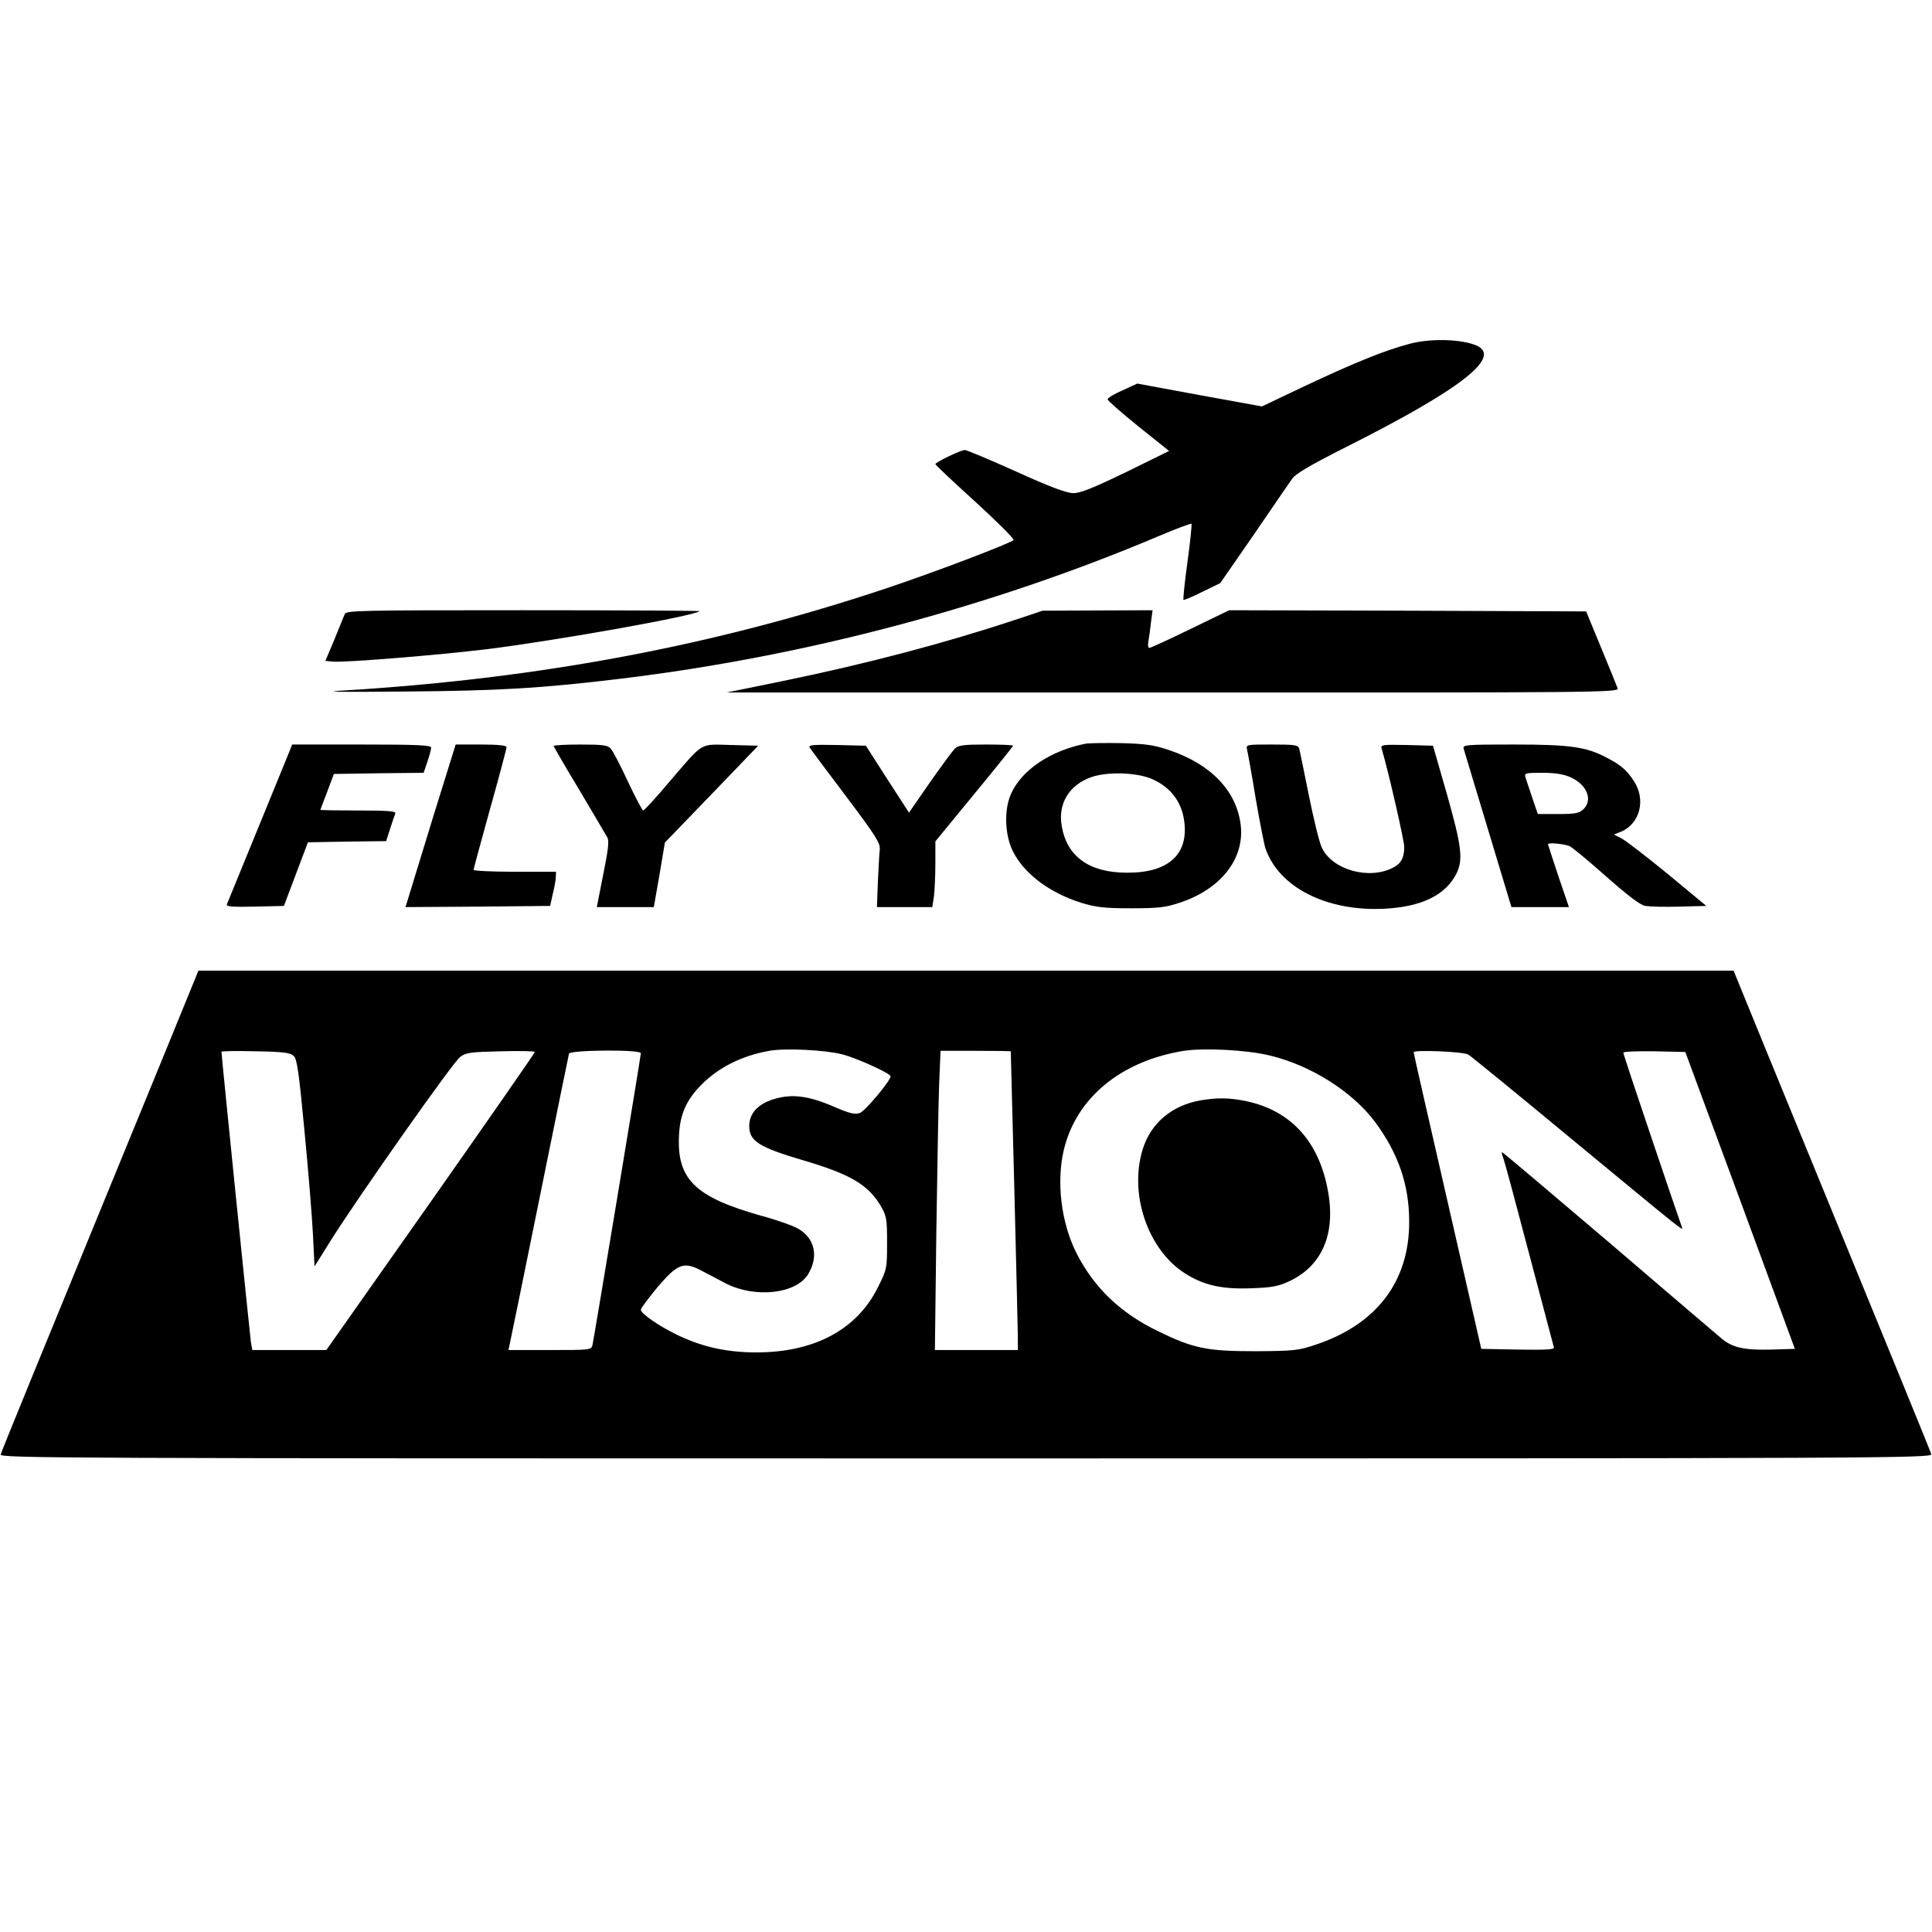
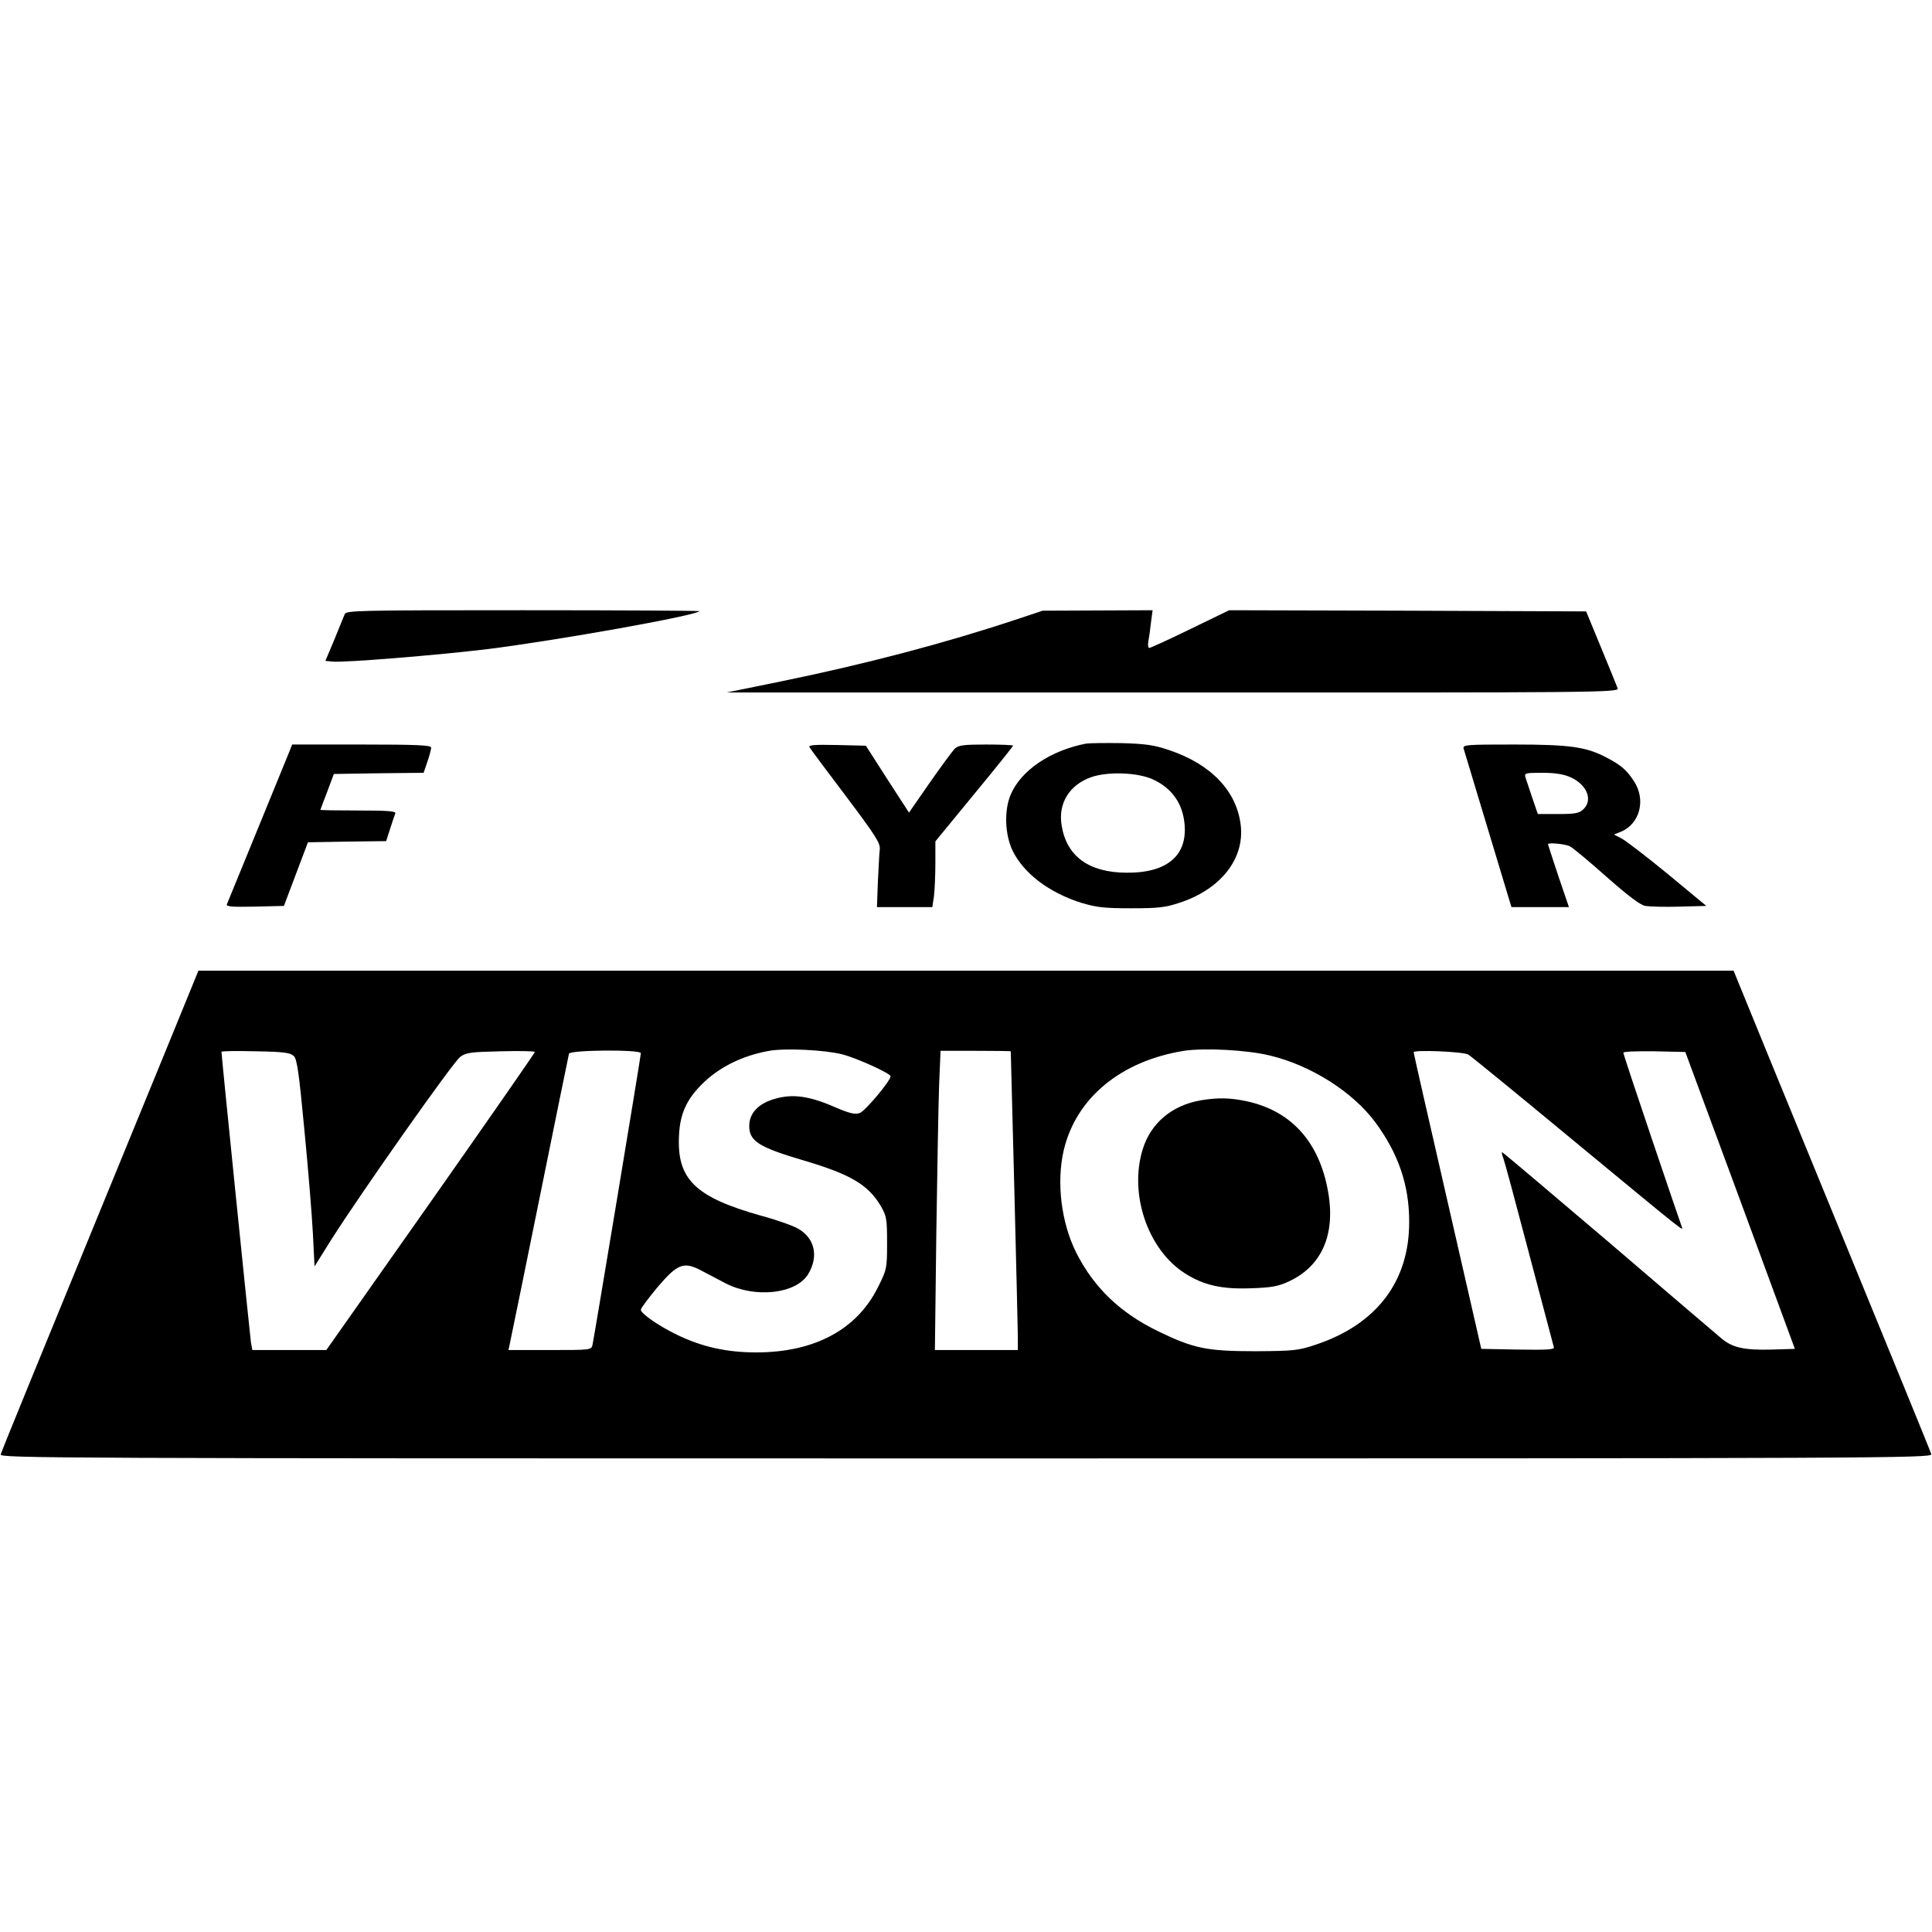
<svg xmlns="http://www.w3.org/2000/svg" version="1.0" width="820pt" height="820pt" viewBox="0 0 820 820" preserveAspectRatio="xMidYMid meet">
  <g transform="translate(0,820) scale(0.1,-0.1)" fill="#000000" stroke="none">
-     <path d="M5980 6740 c-105 -28 -228 -78 -441 -178 l-183 -87 -264 48 -265 49 -63 -29 c-35 -15 -63 -32 -63 -38 0 -5 59 -57 131 -115 l130 -104 -183 -90 c-141 -68 -193 -89 -224 -89 -28 0 -100 27 -243 92 -111 50 -209 91 -217 91 -17 0 -125 -52 -125 -60 0 -3 76 -75 170 -160 93 -85 166 -158 162 -162 -16 -15 -331 -135 -537 -204 -727 -243 -1469 -383 -2295 -434 -112 -6 -54 -8 250 -5 401 3 581 14 920 55 780 95 1565 303 2279 605 73 31 135 54 138 52 2 -3 -5 -76 -17 -162 -12 -86 -19 -159 -17 -161 2 -2 38 13 80 34 l76 37 142 205 c77 113 150 219 162 236 15 23 71 56 231 137 503 253 674 391 541 435 -70 24 -191 25 -275 2z" />
    <path d="M1463 5593 c-4 -10 -24 -58 -44 -108 l-38 -90 31 -3 c49 -5 443 27 658 53 301 38 878 141 899 161 2 2 -334 4 -748 4 -707 0 -752 -1 -758 -17z" />
    <path d="M4308 5569 c-295 -98 -632 -187 -988 -260 l-235 -48 1893 0 c1799 -1 1893 0 1888 17 -3 9 -35 87 -70 172 l-64 155 -758 3 -757 2 -165 -80 c-90 -44 -169 -80 -174 -80 -5 0 -7 12 -4 28 3 15 8 51 11 80 l7 52 -234 -1 -233 -1 -117 -39z" />
    <path d="M4610 5044 c-151 -29 -276 -113 -320 -216 -29 -67 -25 -171 8 -239 47 -96 155 -178 292 -221 63 -19 97 -23 210 -23 115 0 146 3 208 24 173 57 275 186 258 329 -17 144 -125 258 -303 318 -65 22 -99 27 -203 30 -69 1 -136 0 -150 -2z m281 -151 c78 -35 124 -96 135 -177 20 -143 -68 -222 -246 -220 -159 1 -253 70 -274 200 -16 93 32 172 124 205 70 25 195 21 261 -8z" />
    <path d="M1231 5017 c-7 -17 -232 -568 -268 -655 -4 -10 21 -12 118 -10 l124 3 51 135 51 135 166 3 166 2 17 53 c9 28 19 58 22 65 3 9 -32 12 -157 12 -89 0 -161 1 -161 3 0 1 13 36 29 77 l28 75 191 3 190 2 16 47 c9 26 16 53 16 60 0 10 -57 13 -295 13 l-295 0 -9 -23z" />
-     <path d="M1840 4738 c-51 -167 -99 -322 -106 -346 l-13 -42 307 2 307 3 11 50 c7 28 13 60 13 73 l1 22 -175 0 c-96 0 -175 4 -175 8 0 5 32 121 70 259 39 138 70 256 70 262 0 7 -35 11 -108 11 l-108 0 -94 -302z" />
-     <path d="M2350 5034 c0 -3 49 -88 109 -187 59 -100 113 -191 119 -202 8 -15 3 -55 -18 -158 l-27 -137 121 0 121 0 24 137 23 137 198 205 198 206 -115 3 c-136 3 -113 17 -261 -155 -57 -68 -108 -123 -112 -123 -4 0 -33 55 -65 123 -31 67 -64 130 -73 140 -13 14 -33 17 -129 17 -62 0 -113 -3 -113 -6z" />
    <path d="M3436 5028 c4 -7 74 -101 155 -208 125 -166 146 -199 143 -225 -2 -16 -5 -78 -8 -137 l-4 -108 118 0 117 0 7 46 c3 26 6 89 6 140 l0 93 165 201 c91 110 165 203 165 205 0 3 -52 5 -115 5 -96 0 -118 -3 -133 -18 -9 -9 -57 -74 -106 -144 l-88 -127 -92 142 -91 142 -124 3 c-97 2 -121 0 -115 -10z" />
-     <path d="M5293 5018 c3 -13 20 -104 36 -204 17 -99 36 -196 42 -215 57 -165 259 -268 504 -256 158 8 259 57 306 148 30 60 23 116 -40 339 l-59 205 -112 3 c-103 2 -111 1 -106 -15 28 -93 96 -390 96 -418 0 -46 -14 -71 -48 -88 -103 -53 -259 -8 -302 86 -11 23 -35 123 -55 222 -20 99 -38 188 -41 198 -5 15 -19 17 -116 17 -109 0 -110 0 -105 -22z" />
    <path d="M6212 5023 c3 -10 50 -165 104 -345 l99 -328 122 0 122 0 -45 132 c-24 73 -44 133 -44 135 0 8 74 1 93 -9 12 -6 82 -64 155 -129 92 -81 143 -120 165 -124 18 -3 83 -5 146 -3 l113 3 -163 135 c-90 74 -179 142 -196 151 l-33 17 30 12 c81 34 107 137 54 216 -31 47 -55 67 -116 99 -86 45 -154 55 -392 55 -203 0 -218 -1 -214 -17z m454 -122 c71 -32 96 -98 53 -137 -17 -16 -36 -19 -107 -19 l-85 0 -23 67 c-12 36 -25 76 -29 87 -6 20 -3 21 72 21 54 0 90 -6 119 -19z" />
    <path d="M827 4043 c-8 -21 -196 -479 -417 -1018 -221 -539 -405 -988 -407 -998 -5 -16 195 -17 4097 -17 3902 0 4102 1 4097 18 -2 9 -186 458 -407 997 -221 539 -409 997 -417 1018 l-15 37 -3258 0 -3258 0 -15 -37z m2748 -318 c62 -16 205 -81 205 -93 0 -19 -108 -148 -131 -156 -21 -7 -43 -2 -110 27 -106 46 -177 55 -251 33 -70 -20 -108 -61 -108 -115 0 -64 40 -90 230 -146 200 -59 274 -103 328 -193 25 -44 27 -55 27 -158 0 -107 -1 -112 -38 -186 -89 -181 -270 -278 -517 -278 -125 0 -229 23 -335 74 -79 38 -155 91 -155 107 0 7 32 49 70 95 87 102 112 112 193 68 29 -15 72 -38 97 -51 125 -64 299 -45 350 39 46 76 28 154 -44 194 -21 12 -91 37 -155 54 -281 79 -359 155 -349 342 4 88 31 149 93 212 72 74 172 125 290 146 67 12 236 4 310 -15z m1815 -5 c175 -42 351 -154 447 -283 98 -133 144 -266 144 -422 1 -253 -138 -436 -396 -522 -74 -25 -93 -27 -255 -28 -207 0 -263 11 -415 85 -161 78 -272 185 -347 333 -64 128 -85 299 -53 436 53 222 243 378 510 421 87 13 267 4 365 -20z m-4143 -2 c14 -14 22 -72 45 -315 16 -164 32 -361 36 -438 l7 -140 72 115 c123 194 516 752 546 774 25 19 46 21 173 24 79 2 144 1 144 -3 0 -4 -199 -290 -442 -636 l-443 -629 -157 0 -157 0 -6 33 c-4 27 -125 1215 -125 1233 0 3 65 4 145 2 120 -2 147 -6 162 -20z m1473 12 c0 -13 -198 -1205 -205 -1237 -5 -23 -7 -23 -181 -23 l-176 0 5 23 c3 12 60 292 127 622 67 330 123 606 125 613 6 16 305 18 305 2z m1570 8 c1 -14 30 -1167 30 -1210 l0 -58 -176 0 -176 0 6 493 c4 270 9 556 12 635 l6 142 149 0 c82 0 149 -1 149 -2z m1942 -14 c9 -5 193 -155 409 -334 539 -445 503 -417 496 -394 -4 10 -61 178 -127 373 -66 195 -120 358 -120 363 0 5 59 7 132 6 l131 -3 233 -630 232 -630 -99 -3 c-115 -3 -165 8 -211 46 -18 15 -234 199 -480 410 -247 210 -450 382 -453 382 -2 0 0 -12 6 -27 6 -16 55 -199 110 -408 55 -209 102 -386 104 -393 4 -10 -28 -12 -152 -10 l-156 3 -143 625 c-79 344 -144 629 -144 634 0 11 210 3 232 -10z" />
    <path d="M5097 3530 c-123 -21 -213 -97 -247 -208 -59 -190 22 -427 180 -527 79 -50 155 -67 275 -63 92 3 119 8 165 29 140 65 199 199 167 380 -37 212 -156 344 -346 385 -72 15 -120 16 -194 4z" />
  </g>
</svg>